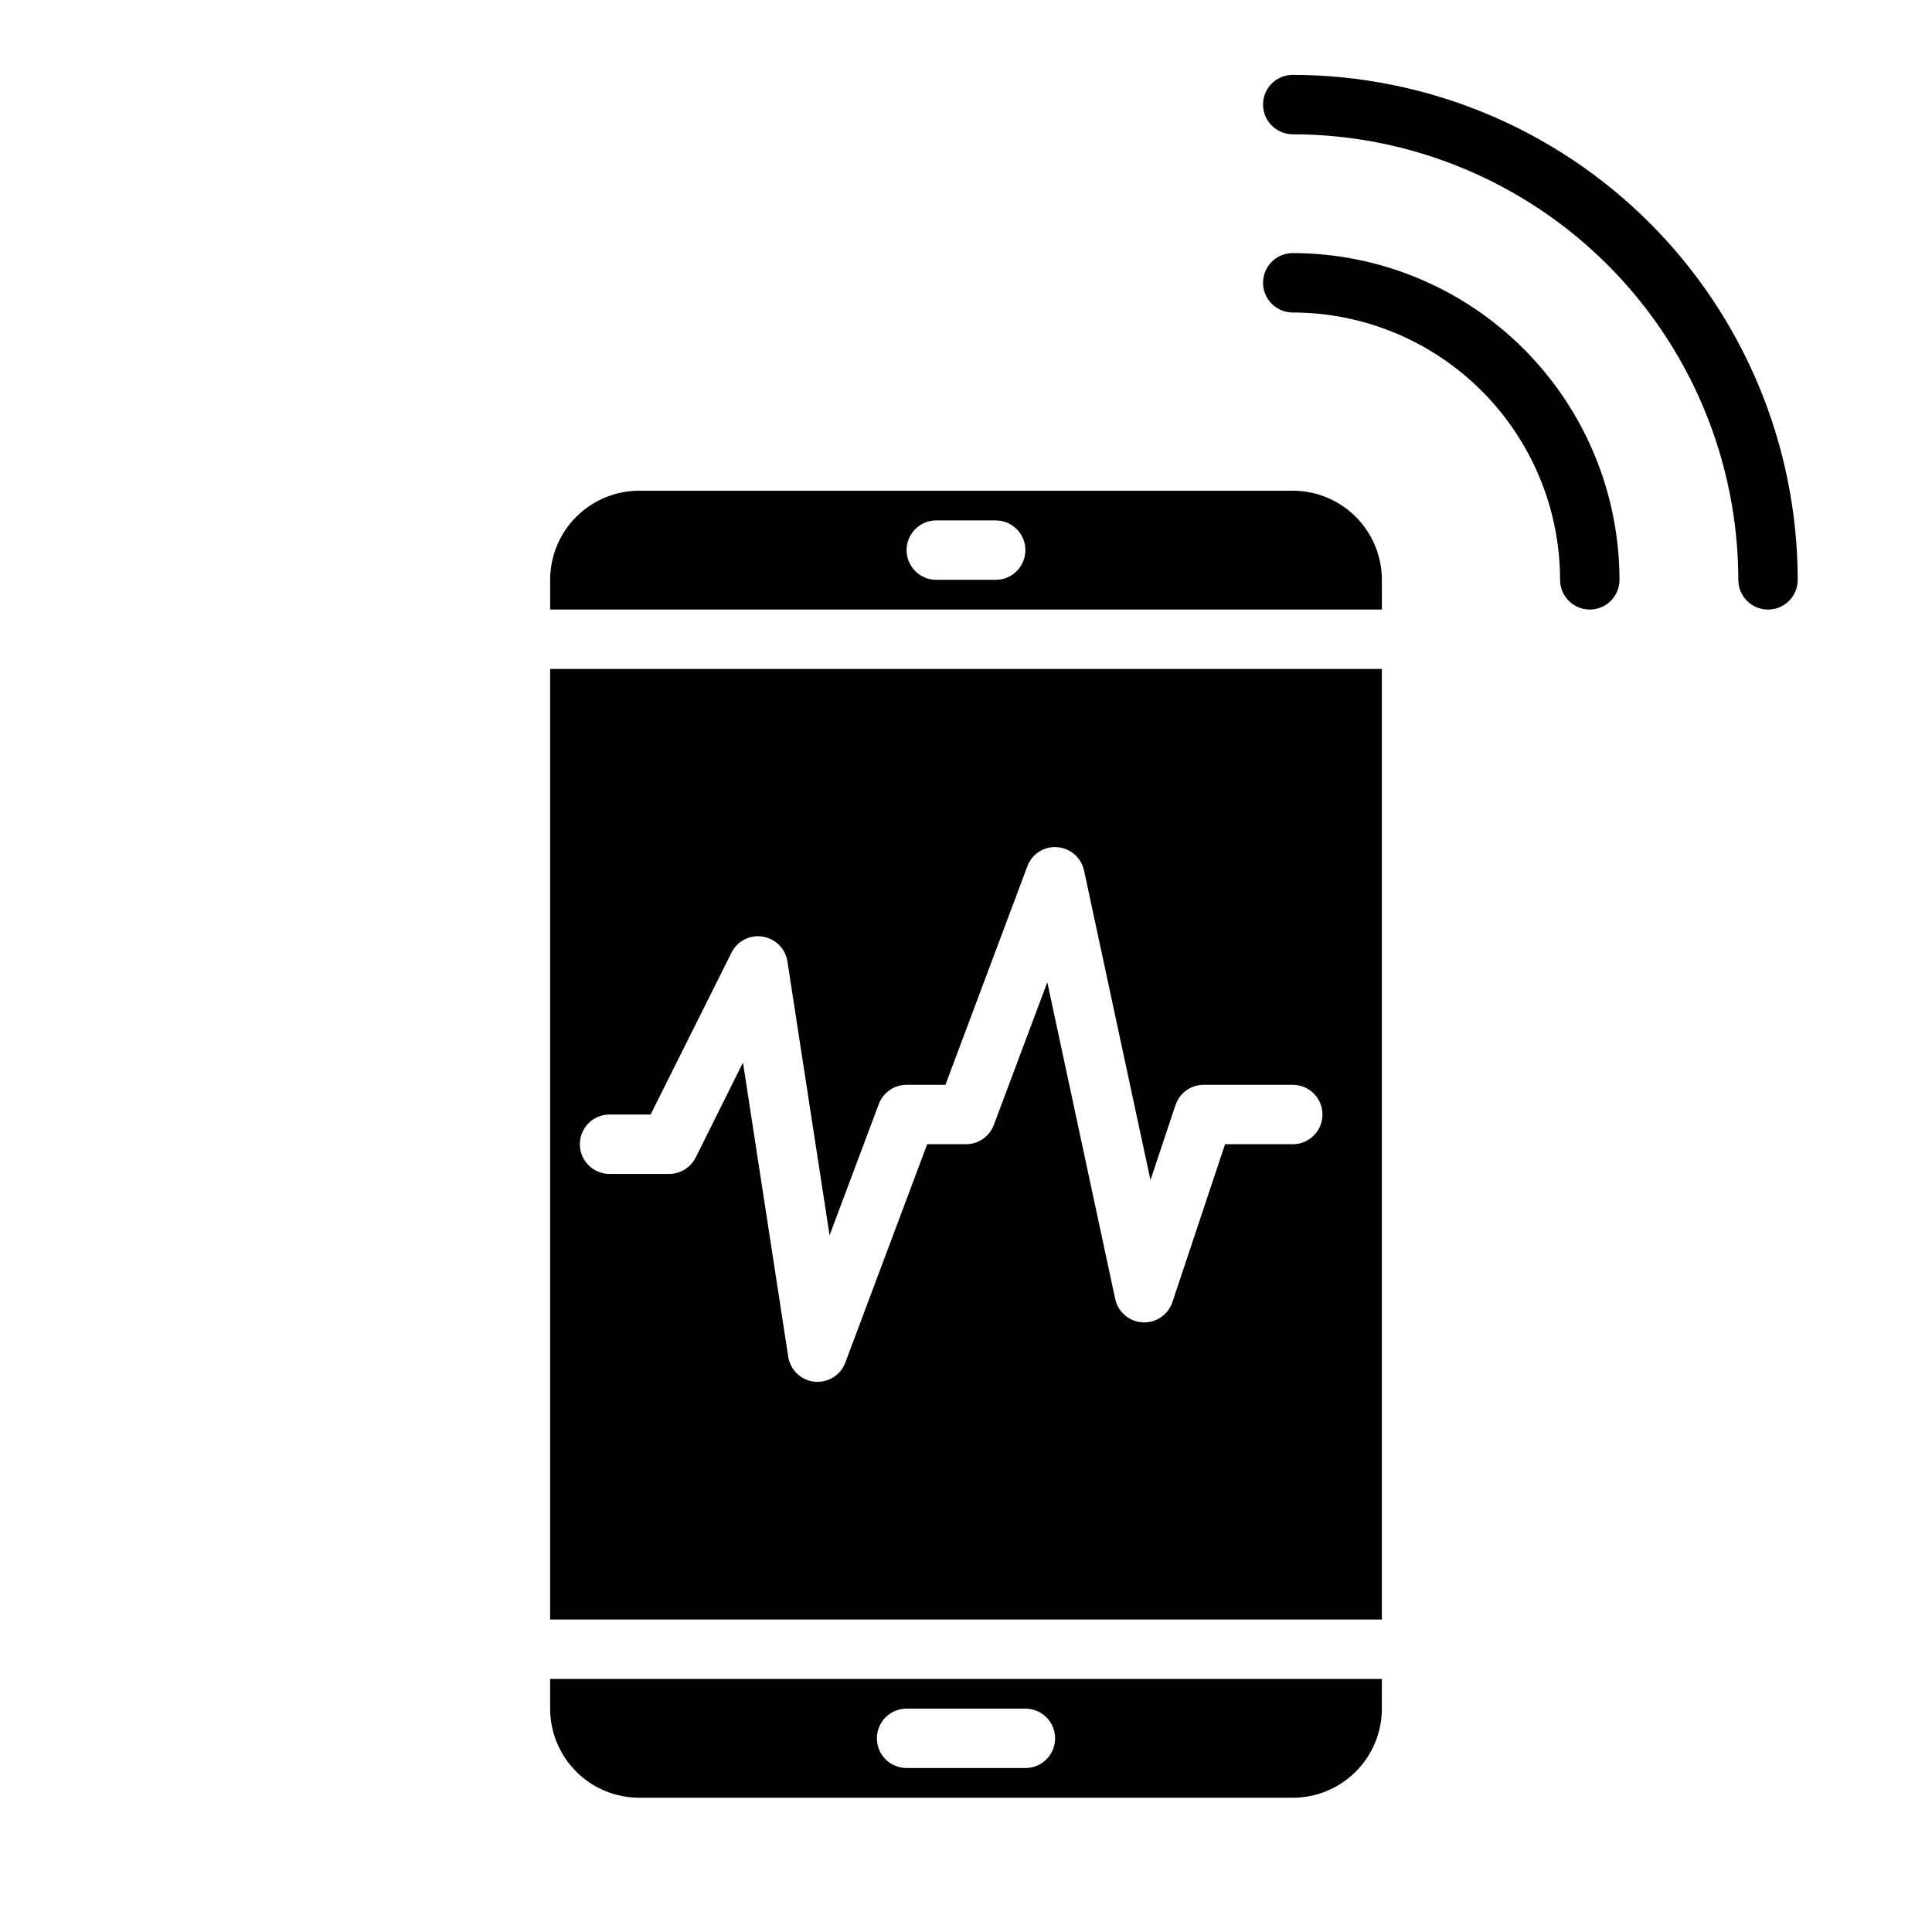
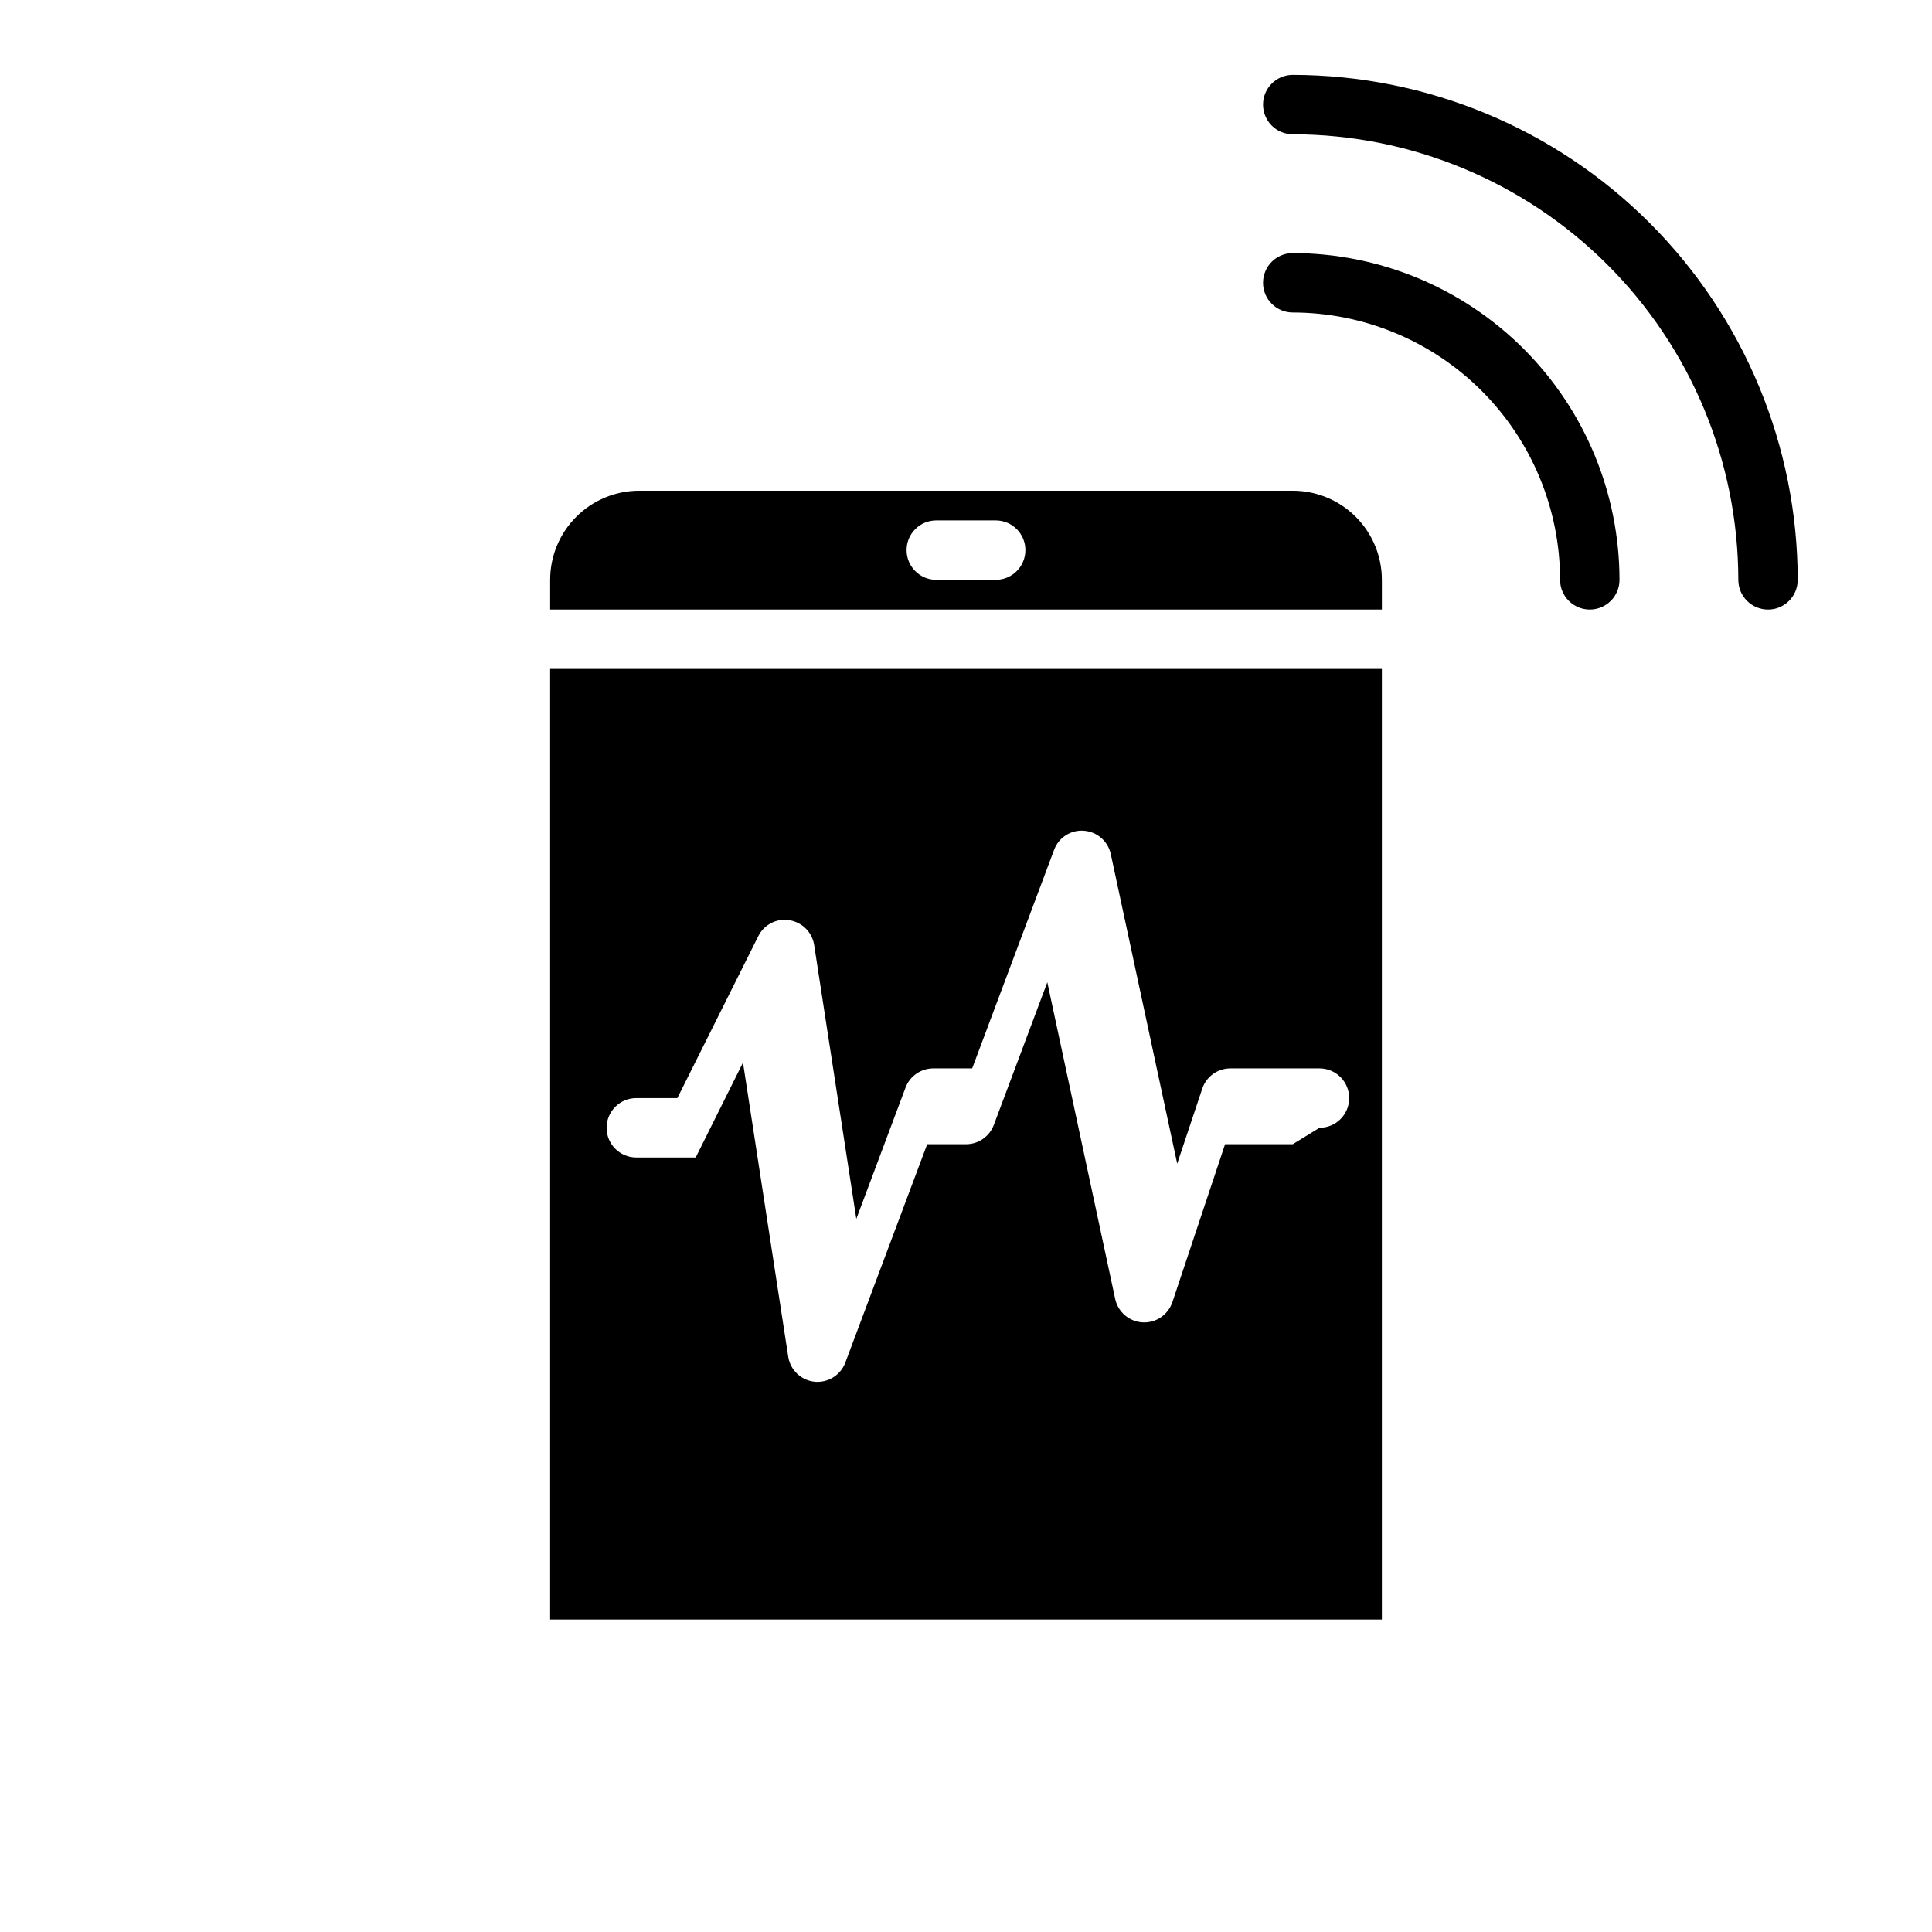
<svg xmlns="http://www.w3.org/2000/svg" fill="#000000" width="800px" height="800px" version="1.1" viewBox="144 144 512 512">
  <g>
    <path d="m486.59 163.84c-4.348 0-7.871 3.527-7.871 7.875 0 4.348 3.523 7.871 7.871 7.871 31.309 0.035 61.32 12.488 83.457 34.625s34.59 52.148 34.625 83.457c0 4.348 3.523 7.871 7.871 7.871 4.348 0 7.871-3.523 7.871-7.871-0.039-35.48-14.152-69.496-39.238-94.586-25.09-25.09-59.105-39.199-94.586-39.242z" />
    <path d="m486.59 211.07c-4.348 0-7.871 3.523-7.871 7.871s3.523 7.871 7.871 7.871c18.785 0.023 36.793 7.492 50.074 20.777 13.281 13.281 20.754 31.289 20.773 50.074 0 4.348 3.527 7.871 7.875 7.871s7.871-3.523 7.871-7.871c-0.027-22.961-9.16-44.969-25.395-61.203-16.23-16.23-38.242-25.363-61.199-25.391z" />
-     <path d="m510.21 588.93h-220.42v7.875c0 6.262 2.488 12.27 6.918 16.699 4.43 4.426 10.438 6.914 16.699 6.914h173.18c6.266 0 12.27-2.488 16.699-6.914 4.43-4.43 6.918-10.438 6.918-16.699zm-94.465 23.617h-31.488c-4.348 0-7.871-3.523-7.871-7.871s3.523-7.871 7.871-7.871h31.488c4.348 0 7.871 3.523 7.871 7.871s-3.523 7.871-7.871 7.871z" />
-     <path d="m510.21 321.28h-220.42v251.91h220.42zm-23.617 125.95h-17.938l-13.957 41.848h-0.004c-1.125 3.363-4.359 5.559-7.898 5.363-3.543-0.195-6.516-2.738-7.262-6.207l-17.988-83.922-14.168 37.785c-1.145 3.086-4.086 5.133-7.375 5.133h-10.289l-21.695 57.867c-1.152 3.074-4.094 5.109-7.379 5.109-0.277 0-0.543 0-0.789-0.039h0.004c-3.562-0.371-6.426-3.098-6.969-6.637l-11.988-77.934-12.531 25.152c-1.34 2.68-4.086 4.367-7.086 4.352h-15.742c-4.348 0-7.871-3.523-7.871-7.871 0-4.348 3.523-7.871 7.871-7.871h10.879l21.434-42.879c1.508-3.094 4.871-4.828 8.266-4.258 3.387 0.531 6.039 3.191 6.559 6.578l11.172 72.57 13.035-34.777c1.152-3.074 4.094-5.109 7.375-5.106h10.289l21.695-57.867c1.191-3.309 4.457-5.402 7.957-5.109 3.477 0.27 6.359 2.793 7.086 6.203l17.602 82.023 6.629-19.867c1.07-3.215 4.074-5.383 7.465-5.383h23.617-0.004c4.348 0 7.871 3.523 7.871 7.871s-3.523 7.871-7.871 7.871z" />
+     <path d="m510.21 321.28h-220.42v251.91h220.42zm-23.617 125.95h-17.938l-13.957 41.848h-0.004c-1.125 3.363-4.359 5.559-7.898 5.363-3.543-0.195-6.516-2.738-7.262-6.207l-17.988-83.922-14.168 37.785c-1.145 3.086-4.086 5.133-7.375 5.133h-10.289l-21.695 57.867c-1.152 3.074-4.094 5.109-7.379 5.109-0.277 0-0.543 0-0.789-0.039h0.004c-3.562-0.371-6.426-3.098-6.969-6.637l-11.988-77.934-12.531 25.152h-15.742c-4.348 0-7.871-3.523-7.871-7.871 0-4.348 3.523-7.871 7.871-7.871h10.879l21.434-42.879c1.508-3.094 4.871-4.828 8.266-4.258 3.387 0.531 6.039 3.191 6.559 6.578l11.172 72.57 13.035-34.777c1.152-3.074 4.094-5.109 7.375-5.106h10.289l21.695-57.867c1.191-3.309 4.457-5.402 7.957-5.109 3.477 0.27 6.359 2.793 7.086 6.203l17.602 82.023 6.629-19.867c1.07-3.215 4.074-5.383 7.465-5.383h23.617-0.004c4.348 0 7.871 3.523 7.871 7.871s-3.523 7.871-7.871 7.871z" />
    <path d="m510.21 297.66c0-6.266-2.488-12.273-6.918-16.699-4.43-4.43-10.434-6.918-16.699-6.918h-173.18c-6.262 0-12.27 2.488-16.699 6.918-4.43 4.426-6.918 10.434-6.918 16.699v7.871h220.42zm-102.34 0h-15.746c-4.348 0-7.871-3.527-7.871-7.875 0-4.348 3.523-7.871 7.871-7.871h15.746c4.348 0 7.871 3.523 7.871 7.871 0 4.348-3.523 7.875-7.871 7.875z" />
  </g>
</svg>